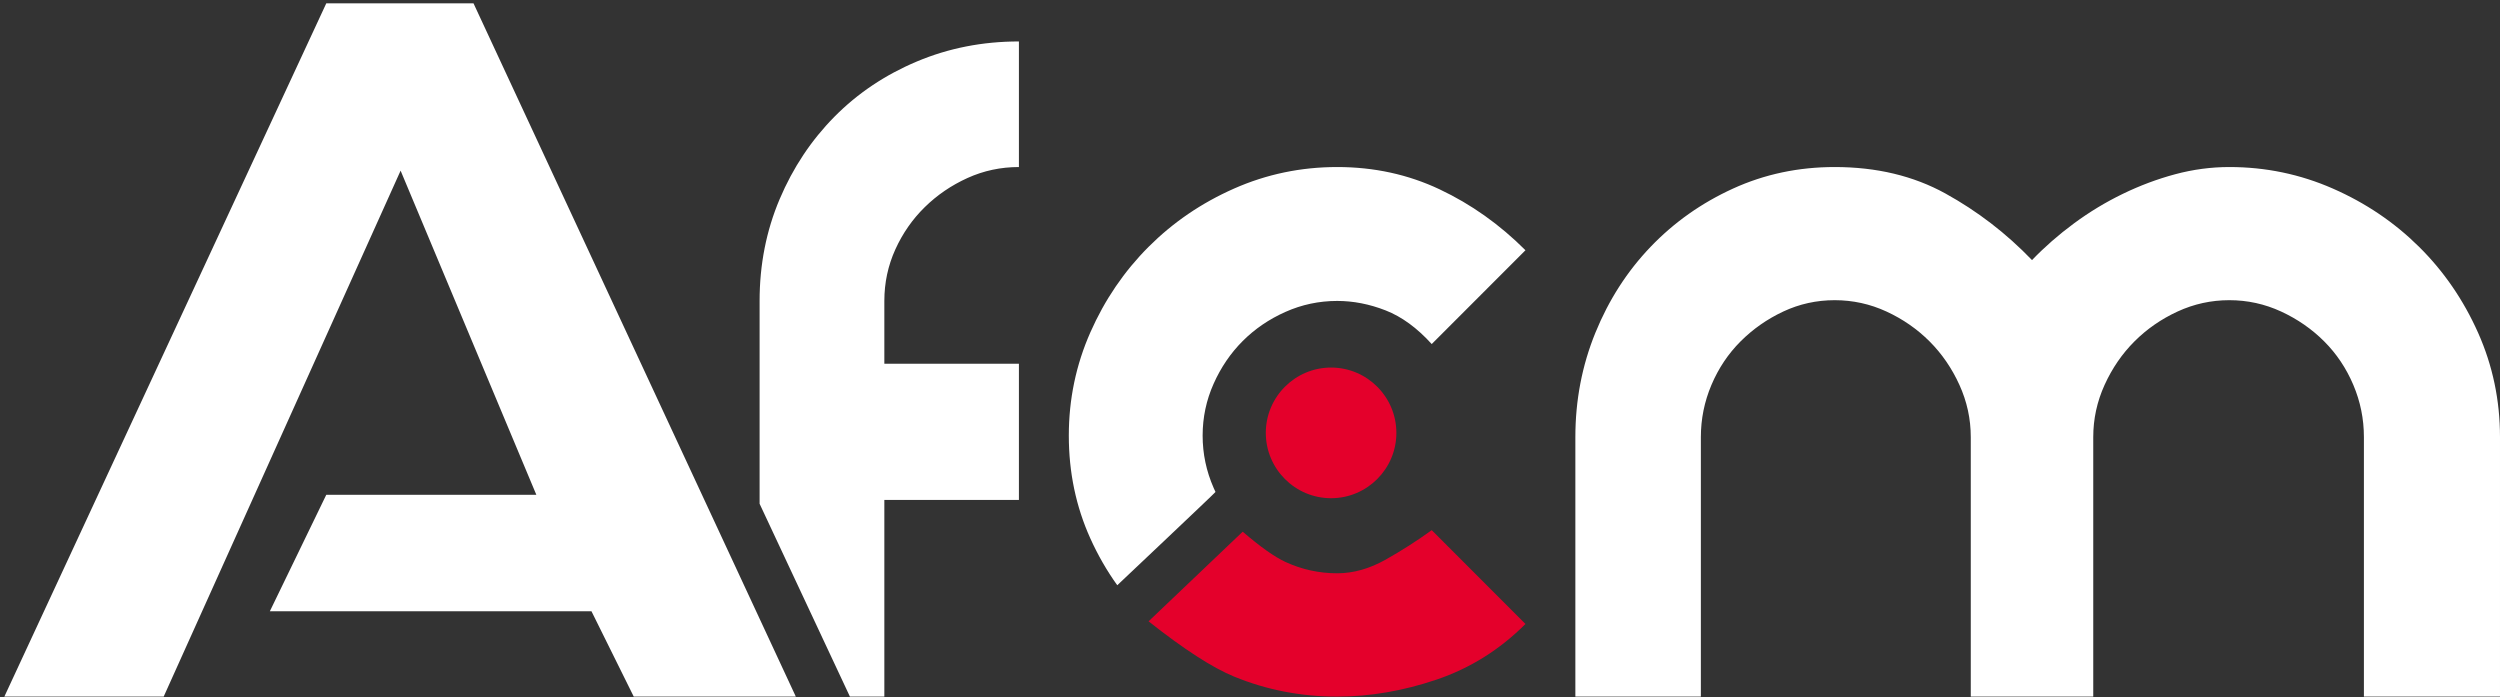
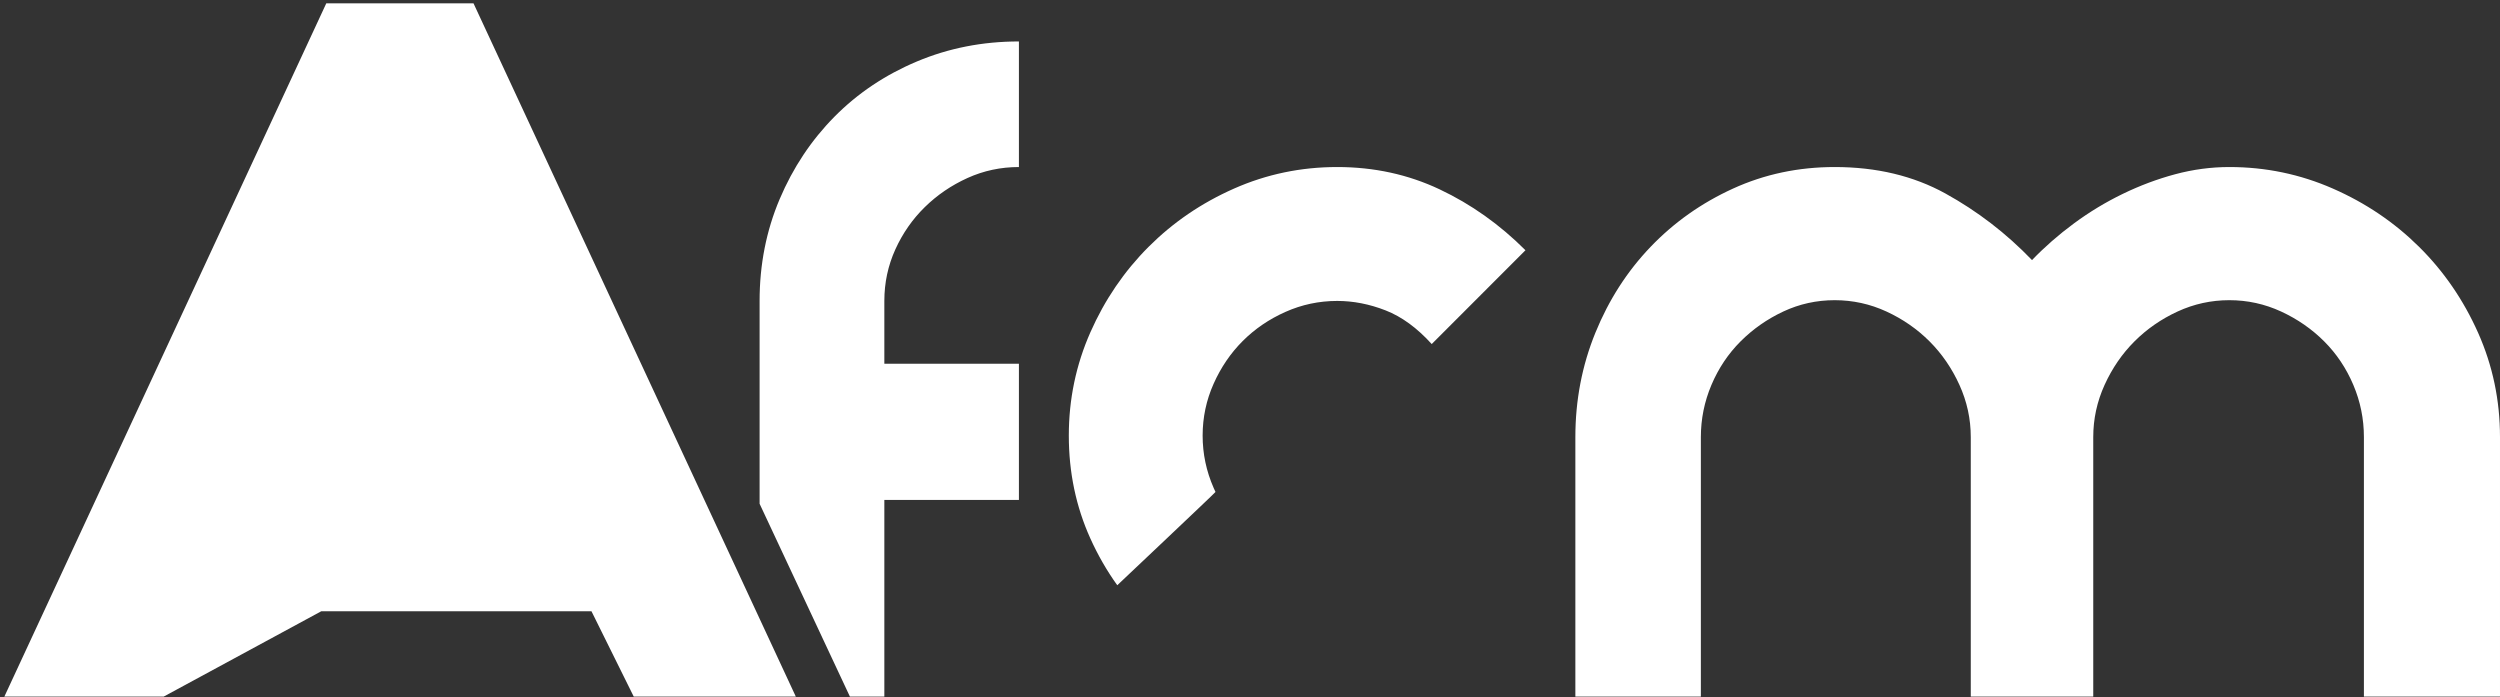
<svg xmlns="http://www.w3.org/2000/svg" width="466px" height="130px" viewBox="0 0 466 130" version="1.1">
  <rect x="0" y="0" width="466" height="130" fill="#333333" stroke="none" />
  <title>AFCM-blanc</title>
  <g id="Page-1" stroke="none" stroke-width="1" fill="none" fill-rule="evenodd">
    <g id="Artboard" transform="translate(-791, -1000)" fill-rule="nonzero">
      <g id="AFCM-blanc" transform="translate(791.812, 1000.625)">
-         <path d="M189.114,7.101 L189.114,30.51 C185.732,30.51 182.538,31.191 179.531,32.554 C176.525,33.918 173.871,35.727 171.569,37.984 C169.267,40.24 167.435,42.872 166.073,45.88 C164.711,48.889 164.03,52.085 164.03,55.47 L164.03,67.174 L189.114,67.174 L189.114,92.557 L164.03,92.557 L164.03,129.221 L157.611,129.221 L140.777,93.276 L140.777,55.47 C140.777,48.701 142.022,42.379 144.511,36.503 C147.001,30.627 150.407,25.504 154.729,21.132 C159.05,16.761 164.171,13.329 170.089,10.838 C176.008,8.347 182.35,7.101 189.114,7.101 Z M87.451,0 L147.528,129.221 L117.317,129.221 L109.437,113.313 L49.489,113.313 L60.006,91.605 L99.162,91.605 L73.861,31.184 L29.699,129.221 L0,129.221 L60.006,0 L87.451,0 Z M207.446,108.464 C205.514,105.774 203.843,102.869 202.432,99.749 C199.754,93.826 198.415,87.433 198.415,80.57 C198.415,73.802 199.754,67.385 202.432,61.322 C205.109,55.258 208.727,49.946 213.283,45.387 C217.84,40.827 223.148,37.208 229.208,34.529 C235.268,31.849 241.68,30.51 248.444,30.51 C255.302,30.51 261.668,31.896 267.539,34.67 C273.411,37.443 278.743,41.227 283.535,46.021 L266.06,63.507 C263.335,60.499 260.47,58.407 257.463,57.232 C254.457,56.057 251.45,55.47 248.444,55.47 C245.062,55.47 241.844,56.151 238.791,57.514 C235.737,58.877 233.083,60.687 230.828,62.943 C228.574,65.2 226.765,67.855 225.403,70.911 C224.04,73.966 223.359,77.186 223.359,80.57 C223.359,83.955 224.04,87.198 225.403,90.301 C225.517,90.562 225.635,90.82 225.756,91.076 C225.776,91.163 207.491,108.417 207.446,108.464 Z M439.821,80.852 C439.821,77.468 439.163,74.225 437.848,71.122 C436.533,68.02 434.724,65.317 432.422,63.014 C430.121,60.711 427.443,58.854 424.39,57.444 C421.336,56.034 418.118,55.329 414.736,55.329 C411.354,55.329 408.136,56.034 405.083,57.444 C402.029,58.854 399.352,60.711 397.05,63.014 C394.748,65.317 392.893,68.02 391.483,71.122 C390.074,74.225 389.37,77.468 389.37,80.852 L389.37,129.221 L366.54,129.221 L366.54,80.852 C366.54,77.468 365.835,74.225 364.426,71.122 C363.016,68.02 361.161,65.317 358.859,63.014 C356.557,60.711 353.88,58.854 350.826,57.444 C347.773,56.034 344.555,55.329 341.173,55.329 C337.791,55.329 334.597,56.034 331.59,57.444 C328.584,58.854 325.93,60.711 323.628,63.014 C321.326,65.317 319.517,68.02 318.202,71.122 C316.887,74.225 316.229,77.468 316.229,80.852 L316.229,129.221 L292.836,129.221 L292.836,80.852 C292.836,73.99 294.08,67.503 296.57,61.392 C299.06,55.282 302.489,49.946 306.858,45.387 C311.226,40.827 316.347,37.208 322.219,34.529 C328.09,31.849 334.409,30.51 341.173,30.51 C348.971,30.51 355.853,32.155 361.819,35.445 C367.784,38.736 373.163,42.872 377.955,47.855 C380.303,45.41 382.91,43.131 385.776,41.015 C388.641,38.9 391.671,37.067 394.866,35.516 C398.06,33.965 401.325,32.742 404.66,31.849 C407.995,30.956 411.354,30.51 414.736,30.51 C421.501,30.51 427.936,31.849 434.043,34.529 C440.15,37.208 445.505,40.827 450.108,45.387 C454.712,49.946 458.376,55.282 461.101,61.392 C463.825,67.503 465.187,73.99 465.187,80.852 L465.187,129.221 L439.821,129.221 L439.821,80.852 Z" id="AFCM" fill="#FFFFFF" />
-         <path d="M283.535,115.683 C278.743,120.478 273.223,123.933 266.976,126.048 C260.728,128.163 254.551,129.221 248.444,129.221 C241.68,129.221 235.268,127.975 229.208,125.484 C225.168,123.823 219.86,120.392 213.283,115.19 L230.828,98.48 C234.101,101.3 236.755,103.18 238.791,104.12 C241.844,105.53 245.062,106.235 248.444,106.235 C251.45,106.235 254.457,105.389 257.463,103.697 C260.47,102.005 263.335,100.172 266.06,98.197 L283.535,115.683 Z M247.303,67.888 C240.593,67.888 235.134,73.35 235.134,80.064 C235.134,86.778 240.593,92.241 247.303,92.241 C254.013,92.241 259.472,86.778 259.472,80.064 C259.472,73.35 254.013,67.888 247.303,67.888 Z" id="User" fill="#E4002B" />
+         <path d="M189.114,7.101 L189.114,30.51 C185.732,30.51 182.538,31.191 179.531,32.554 C176.525,33.918 173.871,35.727 171.569,37.984 C169.267,40.24 167.435,42.872 166.073,45.88 C164.711,48.889 164.03,52.085 164.03,55.47 L164.03,67.174 L189.114,67.174 L189.114,92.557 L164.03,92.557 L164.03,129.221 L157.611,129.221 L140.777,93.276 L140.777,55.47 C140.777,48.701 142.022,42.379 144.511,36.503 C147.001,30.627 150.407,25.504 154.729,21.132 C159.05,16.761 164.171,13.329 170.089,10.838 C176.008,8.347 182.35,7.101 189.114,7.101 Z M87.451,0 L147.528,129.221 L117.317,129.221 L109.437,113.313 L49.489,113.313 L60.006,91.605 L99.162,91.605 L29.699,129.221 L0,129.221 L60.006,0 L87.451,0 Z M207.446,108.464 C205.514,105.774 203.843,102.869 202.432,99.749 C199.754,93.826 198.415,87.433 198.415,80.57 C198.415,73.802 199.754,67.385 202.432,61.322 C205.109,55.258 208.727,49.946 213.283,45.387 C217.84,40.827 223.148,37.208 229.208,34.529 C235.268,31.849 241.68,30.51 248.444,30.51 C255.302,30.51 261.668,31.896 267.539,34.67 C273.411,37.443 278.743,41.227 283.535,46.021 L266.06,63.507 C263.335,60.499 260.47,58.407 257.463,57.232 C254.457,56.057 251.45,55.47 248.444,55.47 C245.062,55.47 241.844,56.151 238.791,57.514 C235.737,58.877 233.083,60.687 230.828,62.943 C228.574,65.2 226.765,67.855 225.403,70.911 C224.04,73.966 223.359,77.186 223.359,80.57 C223.359,83.955 224.04,87.198 225.403,90.301 C225.517,90.562 225.635,90.82 225.756,91.076 C225.776,91.163 207.491,108.417 207.446,108.464 Z M439.821,80.852 C439.821,77.468 439.163,74.225 437.848,71.122 C436.533,68.02 434.724,65.317 432.422,63.014 C430.121,60.711 427.443,58.854 424.39,57.444 C421.336,56.034 418.118,55.329 414.736,55.329 C411.354,55.329 408.136,56.034 405.083,57.444 C402.029,58.854 399.352,60.711 397.05,63.014 C394.748,65.317 392.893,68.02 391.483,71.122 C390.074,74.225 389.37,77.468 389.37,80.852 L389.37,129.221 L366.54,129.221 L366.54,80.852 C366.54,77.468 365.835,74.225 364.426,71.122 C363.016,68.02 361.161,65.317 358.859,63.014 C356.557,60.711 353.88,58.854 350.826,57.444 C347.773,56.034 344.555,55.329 341.173,55.329 C337.791,55.329 334.597,56.034 331.59,57.444 C328.584,58.854 325.93,60.711 323.628,63.014 C321.326,65.317 319.517,68.02 318.202,71.122 C316.887,74.225 316.229,77.468 316.229,80.852 L316.229,129.221 L292.836,129.221 L292.836,80.852 C292.836,73.99 294.08,67.503 296.57,61.392 C299.06,55.282 302.489,49.946 306.858,45.387 C311.226,40.827 316.347,37.208 322.219,34.529 C328.09,31.849 334.409,30.51 341.173,30.51 C348.971,30.51 355.853,32.155 361.819,35.445 C367.784,38.736 373.163,42.872 377.955,47.855 C380.303,45.41 382.91,43.131 385.776,41.015 C388.641,38.9 391.671,37.067 394.866,35.516 C398.06,33.965 401.325,32.742 404.66,31.849 C407.995,30.956 411.354,30.51 414.736,30.51 C421.501,30.51 427.936,31.849 434.043,34.529 C440.15,37.208 445.505,40.827 450.108,45.387 C454.712,49.946 458.376,55.282 461.101,61.392 C463.825,67.503 465.187,73.99 465.187,80.852 L465.187,129.221 L439.821,129.221 L439.821,80.852 Z" id="AFCM" fill="#FFFFFF" />
      </g>
    </g>
  </g>
</svg>